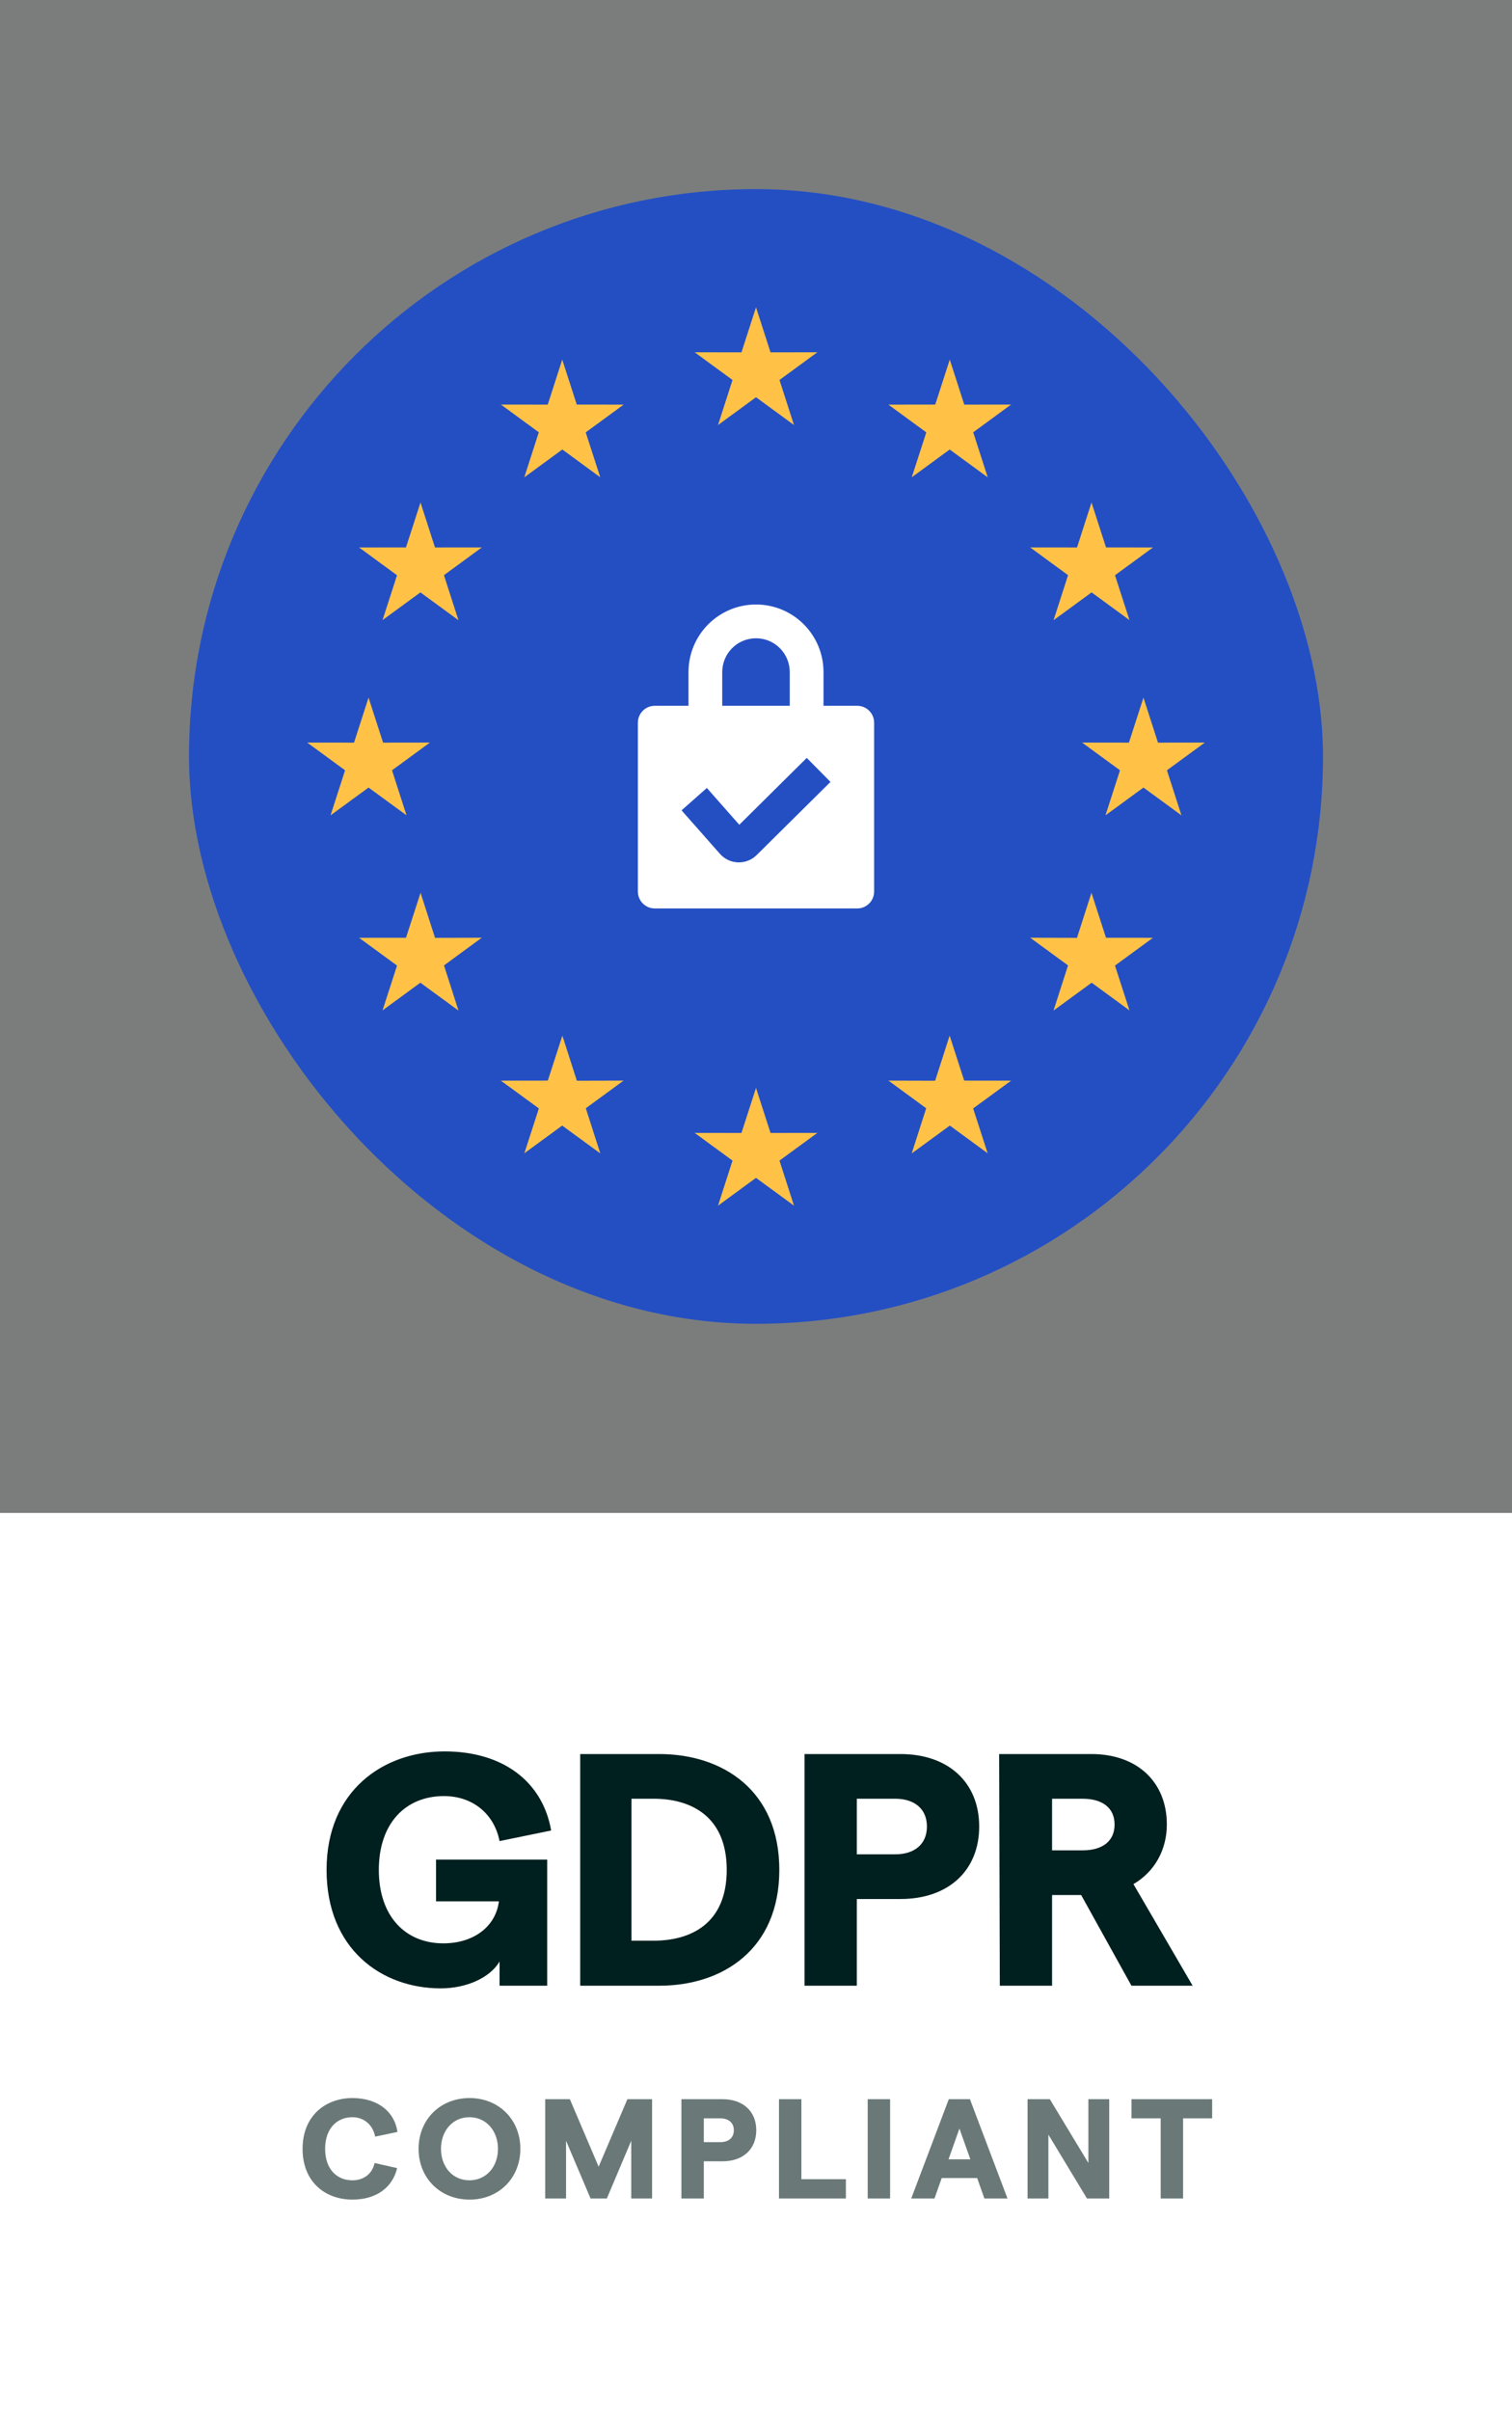
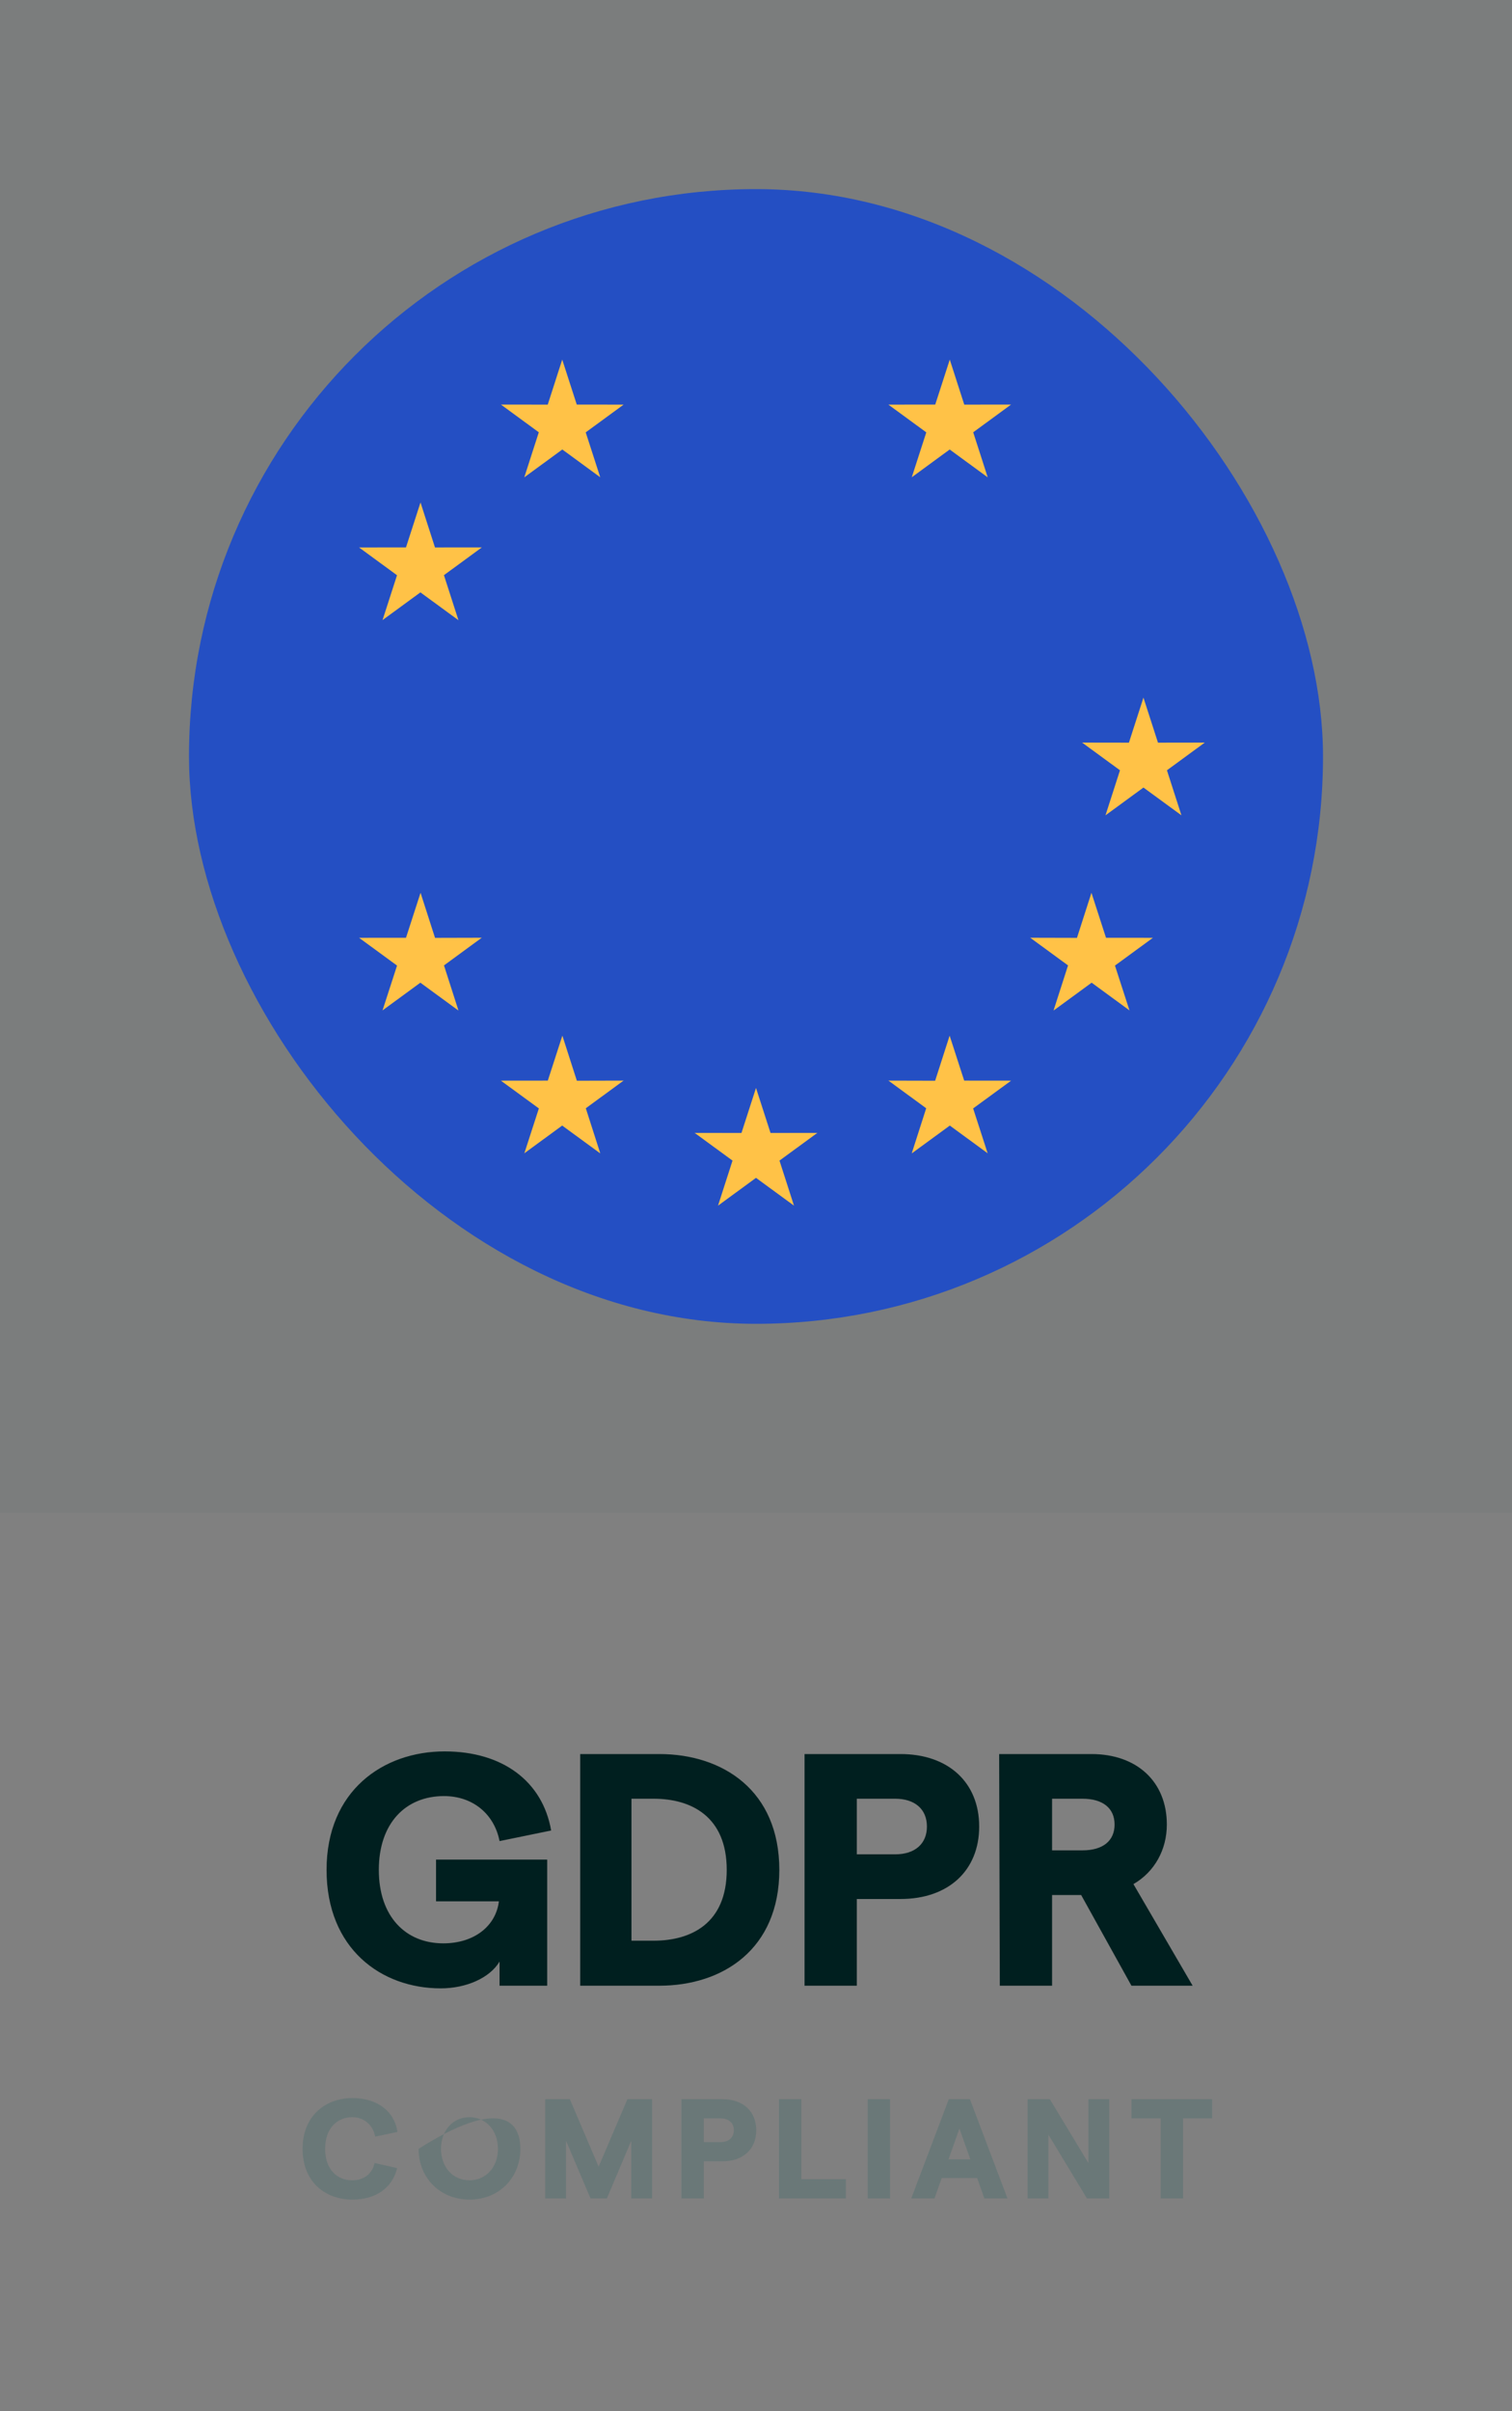
<svg xmlns="http://www.w3.org/2000/svg" width="64" height="102" viewBox="0 0 64 102" fill="none">
  <rect x="0" y="0" width="64" height="102" fill="#808080" stroke="none" />
  <g clip-path="url(#clip0_529_745)">
    <rect width="64" height="64" fill="#003D3D" fill-opacity="0.04" />
    <rect x="8" y="8" width="48" height="48" rx="24" fill="#244FC3" />
-     <path d="M29.415 14.902L31.385 14.905L32 13L32.615 14.905L34.585 14.902L34.6 14.899L34.596 14.902L34.6 14.902L34.589 14.907L32.994 16.074L33.607 17.976L33.603 17.972L33.606 17.978L32 16.804L30.395 17.978L30.398 17.972L30.393 17.976L31.006 16.074L29.411 14.907L29.401 14.902L29.404 14.902L29.401 14.899L29.415 14.902Z" fill="#FFC247" />
    <path d="M32 46.022L31.385 47.927L29.415 47.924L29.401 47.921L29.404 47.924L29.401 47.924L29.411 47.929L31.006 49.096L30.393 50.999L30.398 50.994L30.395 51L32 49.826L33.606 51L33.603 50.994L33.607 50.999L32.994 49.096L34.589 47.929L34.6 47.924L34.596 47.924L34.6 47.921L34.585 47.924L32.615 47.927L32 46.022Z" fill="#FFC247" />
-     <path d="M15.6 29.511L14.985 31.416L13.015 31.413L13 31.41L13.003 31.413L13 31.413L13.011 31.418L14.606 32.585L13.993 34.487L13.997 34.483L13.994 34.489L15.6 33.315L17.205 34.489L17.202 34.483L17.206 34.487L16.593 32.585L18.189 31.418L18.199 31.413L18.196 31.413L18.199 31.41L18.185 31.413L16.215 31.416L15.6 29.511Z" fill="#FFC247" />
    <path d="M22.195 20.19L23.802 19.015L25.399 20.184L25.407 20.192L25.406 20.189L25.408 20.19L25.404 20.181L24.792 18.29L26.397 17.116L26.399 17.116L26.4 17.115L26.393 17.116L24.413 17.114L23.798 15.212L23.185 17.116L21.208 17.114L21.2 17.112L21.202 17.114L21.2 17.114L21.206 17.116L22.806 18.287L22.193 20.189L22.198 20.184L22.195 20.19Z" fill="#FFC247" />
    <path d="M19.404 26.232L18.791 24.331L20.391 23.16L20.397 23.157L20.395 23.157L20.397 23.156L20.389 23.157L18.412 23.159L17.799 21.256L17.184 23.158L15.204 23.159L15.197 23.158L16.805 24.334L16.194 26.225L16.189 26.234L16.191 26.232L16.19 26.235L16.198 26.227L17.795 25.059L19.402 26.234L19.399 26.228L19.404 26.232Z" fill="#FFC247" />
    <path d="M20.376 39.668L18.414 39.673L17.801 37.767L17.185 39.669L15.205 39.671L15.197 39.669L16.806 40.846L16.196 42.729L16.188 42.745L16.192 42.742L16.19 42.747L16.204 42.733L17.793 41.57L19.4 42.745L19.392 42.729L19.404 42.741L18.793 40.839L20.381 39.676L20.397 39.668L20.392 39.668L20.397 39.665L20.376 39.668Z" fill="#FFC247" />
    <path d="M26.379 45.712L24.417 45.717L23.804 43.81L23.188 45.712L21.208 45.714L21.2 45.713L22.809 46.889L22.199 48.773L22.191 48.788L22.195 48.785L22.193 48.791L22.207 48.777L23.796 47.614L25.403 48.788L25.395 48.773L25.407 48.785L24.796 46.882L26.385 45.719L26.4 45.712L26.395 45.712L26.4 45.708L26.379 45.712Z" fill="#FFC247" />
    <path d="M48.4 29.511L49.015 31.416L50.985 31.413L51 31.41L50.997 31.413L51 31.413L50.989 31.418L49.394 32.585L50.007 34.487L50.003 34.483L50.006 34.489L48.4 33.315L46.795 34.489L46.798 34.483L46.794 34.487L47.407 32.585L45.811 31.418L45.801 31.413L45.804 31.413L45.801 31.41L45.815 31.413L47.785 31.416L48.4 29.511Z" fill="#FFC247" />
    <path d="M41.805 20.19L40.198 19.015L38.601 20.184L38.593 20.192L38.594 20.189L38.592 20.19L38.596 20.181L39.208 18.29L37.603 17.116L37.6 17.115L37.607 17.116L39.587 17.114L40.202 15.212L40.815 17.116L42.792 17.114L42.8 17.112L42.798 17.114L42.8 17.114L42.794 17.116L41.194 18.287L41.807 20.189L41.802 20.184L41.805 20.19Z" fill="#FFC247" />
-     <path d="M44.596 26.232L45.209 24.331L43.609 23.16L43.603 23.157L43.605 23.157L43.603 23.156L43.611 23.157L45.588 23.159L46.201 21.256L46.816 23.158L48.796 23.159L48.803 23.158L47.195 24.334L47.806 26.225L47.811 26.234L47.809 26.232L47.81 26.235L47.802 26.227L46.205 25.059L44.598 26.234L44.601 26.228L44.596 26.232Z" fill="#FFC247" />
    <path d="M43.624 39.668L45.586 39.673L46.199 37.767L46.815 39.669L48.795 39.671L48.803 39.669L47.194 40.846L47.804 42.729L47.812 42.745L47.808 42.742L47.81 42.747L47.796 42.733L46.207 41.57L44.6 42.745L44.608 42.729L44.596 42.741L45.208 40.839L43.618 39.676L43.603 39.668L43.608 39.668L43.603 39.665L43.624 39.668Z" fill="#FFC247" />
    <path d="M37.621 45.712L39.583 45.717L40.196 43.81L40.812 45.712L42.792 45.714L42.8 45.713L41.191 46.889L41.801 48.773L41.809 48.788L41.805 48.785L41.807 48.791L41.793 48.777L40.204 47.614L38.597 48.788L38.605 48.773L38.593 48.785L39.204 46.882L37.615 45.719L37.6 45.712L37.605 45.712L37.6 45.708L37.621 45.712Z" fill="#FFC247" />
-     <path fill-rule="evenodd" clip-rule="evenodd" d="M29.143 28.429C29.143 26.851 30.422 25.572 32 25.572C33.578 25.572 34.857 26.851 34.857 28.429V29.857H36.286C36.68 29.857 37 30.177 37 30.572V37.714C37 38.109 36.68 38.429 36.286 38.429H27.714C27.32 38.429 27 38.109 27 37.714V30.572C27 30.177 27.32 29.857 27.714 29.857H29.143V28.429ZM33.428 28.429V29.857H30.571V28.429C30.571 27.64 31.211 27 32 27C32.789 27 33.428 27.64 33.428 28.429ZM29.321 34.814L28.849 34.279L29.92 33.333L30.392 33.869L31.293 34.889L33.64 32.564L34.148 32.062L35.153 33.077L34.645 33.579L32.029 36.17C31.591 36.604 30.879 36.58 30.472 36.118L29.321 34.814Z" fill="white" />
-     <rect width="64" height="38" transform="translate(0 64)" fill="white" />
    <path d="M18.653 84.112C16.147 84.112 13.823 82.446 13.823 79.1C13.823 75.754 16.217 74.088 18.821 74.088C21.271 74.088 22.965 75.348 23.329 77.434L21.145 77.882C20.921 76.734 20.011 75.978 18.793 75.978C17.169 75.978 16.035 77.126 16.035 79.1C16.035 81.074 17.169 82.208 18.765 82.208C20.067 82.208 20.991 81.48 21.117 80.43H18.457V78.666H23.161V84H21.145V82.978C20.739 83.664 19.745 84.112 18.653 84.112ZM24.559 84V74.2H27.905C30.593 74.2 32.987 75.74 32.987 79.1C32.987 82.46 30.593 84 27.905 84H24.559ZM26.729 82.096H27.667C29.249 82.096 30.761 81.368 30.761 79.1C30.761 76.832 29.249 76.09 27.667 76.09H26.729V82.096ZM34.055 84V74.2H38.115C40.145 74.2 41.447 75.404 41.447 77.266C41.447 79.128 40.145 80.332 38.115 80.332H36.267V84H34.055ZM36.267 78.442H37.891C38.731 78.442 39.235 77.994 39.235 77.266C39.235 76.538 38.731 76.09 37.891 76.09H36.267V78.442ZM42.32 84L42.292 74.2H46.198C48.13 74.2 49.39 75.376 49.39 77.182C49.39 78.246 48.872 79.184 47.976 79.702L50.482 84H47.892L45.764 80.164H44.532V84H42.32ZM44.532 78.274H45.82C46.688 78.274 47.178 77.868 47.178 77.182C47.178 76.496 46.688 76.09 45.82 76.09H44.532V78.274Z" fill="#001F1F" />
-     <path d="M14.92 93.048C13.78 93.048 12.808 92.316 12.808 90.9C12.808 89.484 13.798 88.752 14.92 88.752C15.97 88.752 16.702 89.316 16.822 90.186L15.88 90.384C15.784 89.88 15.4 89.562 14.914 89.562C14.278 89.562 13.762 90.024 13.762 90.9C13.762 91.776 14.272 92.232 14.914 92.232C15.406 92.232 15.76 91.95 15.856 91.5L16.81 91.716C16.612 92.55 15.91 93.048 14.92 93.048ZM19.878 93.048C18.63 93.048 17.718 92.136 17.718 90.9C17.718 89.664 18.63 88.752 19.878 88.752C21.114 88.752 22.026 89.664 22.026 90.9C22.026 92.136 21.114 93.048 19.878 93.048ZM18.666 90.9C18.666 91.668 19.164 92.232 19.872 92.232C20.574 92.232 21.078 91.668 21.078 90.9C21.078 90.132 20.574 89.562 19.872 89.562C19.164 89.562 18.666 90.132 18.666 90.9ZM23.077 93V88.8H24.121L25.339 91.656L26.557 88.8H27.601V93H26.719V90.558L25.687 93H24.997L23.959 90.558V93H23.077ZM28.843 93V88.8H30.582C31.453 88.8 32.011 89.316 32.011 90.114C32.011 90.912 31.453 91.428 30.582 91.428H29.791V93H28.843ZM29.791 90.618H30.486C30.846 90.618 31.062 90.426 31.062 90.114C31.062 89.802 30.846 89.61 30.486 89.61H29.791V90.618ZM32.973 93V88.8H33.921V92.184H35.805V93H32.973ZM36.728 93V88.8H37.676V93H36.728ZM40.611 90.042L40.149 91.344H41.073L40.611 90.042ZM38.571 93L40.161 88.8H41.055L42.645 93H41.667L41.361 92.136H39.861L39.555 93H38.571ZM43.495 93V88.8H44.437L46.069 91.5V88.8H46.951V93H46.009L44.377 90.3V93H43.495ZM49.13 93V89.61H47.894V88.8H51.308V89.61H50.078V93H49.13Z" fill="#6A7878" />
+     <path d="M14.92 93.048C13.78 93.048 12.808 92.316 12.808 90.9C12.808 89.484 13.798 88.752 14.92 88.752C15.97 88.752 16.702 89.316 16.822 90.186L15.88 90.384C15.784 89.88 15.4 89.562 14.914 89.562C14.278 89.562 13.762 90.024 13.762 90.9C13.762 91.776 14.272 92.232 14.914 92.232C15.406 92.232 15.76 91.95 15.856 91.5L16.81 91.716C16.612 92.55 15.91 93.048 14.92 93.048ZM19.878 93.048C18.63 93.048 17.718 92.136 17.718 90.9C21.114 88.752 22.026 89.664 22.026 90.9C22.026 92.136 21.114 93.048 19.878 93.048ZM18.666 90.9C18.666 91.668 19.164 92.232 19.872 92.232C20.574 92.232 21.078 91.668 21.078 90.9C21.078 90.132 20.574 89.562 19.872 89.562C19.164 89.562 18.666 90.132 18.666 90.9ZM23.077 93V88.8H24.121L25.339 91.656L26.557 88.8H27.601V93H26.719V90.558L25.687 93H24.997L23.959 90.558V93H23.077ZM28.843 93V88.8H30.582C31.453 88.8 32.011 89.316 32.011 90.114C32.011 90.912 31.453 91.428 30.582 91.428H29.791V93H28.843ZM29.791 90.618H30.486C30.846 90.618 31.062 90.426 31.062 90.114C31.062 89.802 30.846 89.61 30.486 89.61H29.791V90.618ZM32.973 93V88.8H33.921V92.184H35.805V93H32.973ZM36.728 93V88.8H37.676V93H36.728ZM40.611 90.042L40.149 91.344H41.073L40.611 90.042ZM38.571 93L40.161 88.8H41.055L42.645 93H41.667L41.361 92.136H39.861L39.555 93H38.571ZM43.495 93V88.8H44.437L46.069 91.5V88.8H46.951V93H46.009L44.377 90.3V93H43.495ZM49.13 93V89.61H47.894V88.8H51.308V89.61H50.078V93H49.13Z" fill="#6A7878" />
  </g>
  <defs>
    <clipPath id="clip0_529_745">
      <rect width="64" height="102" fill="white" />
    </clipPath>
  </defs>
</svg>